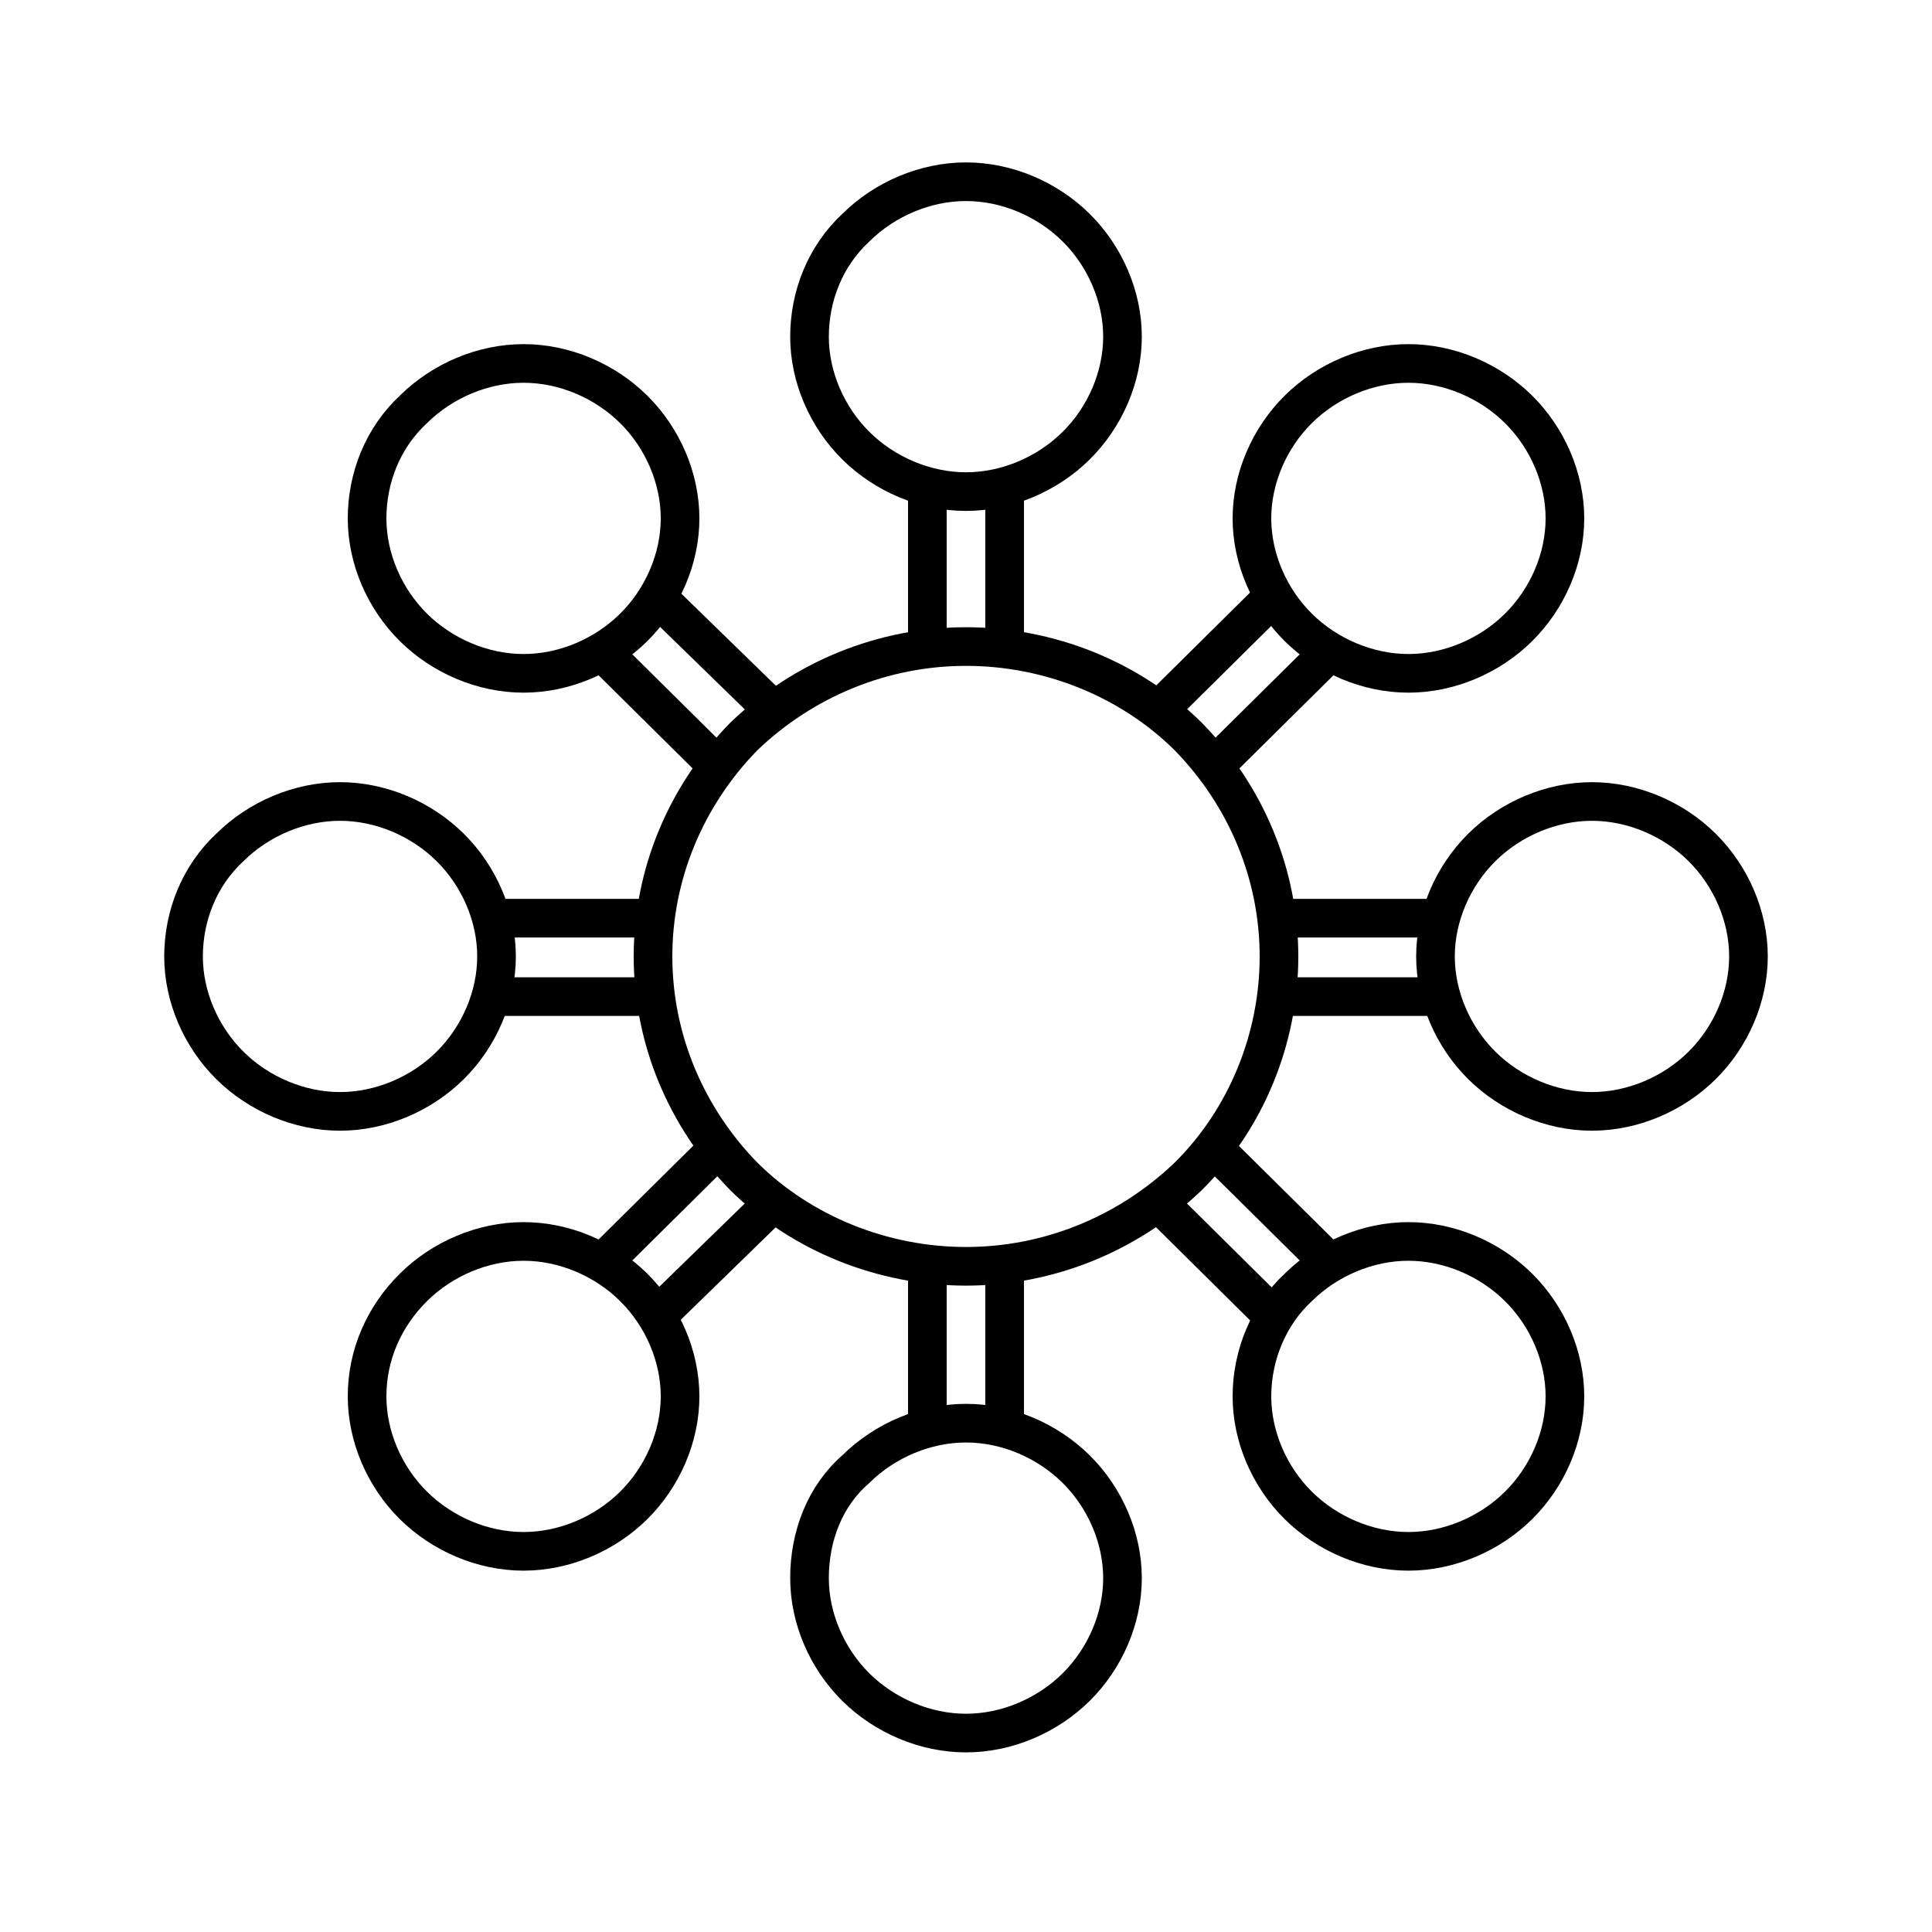
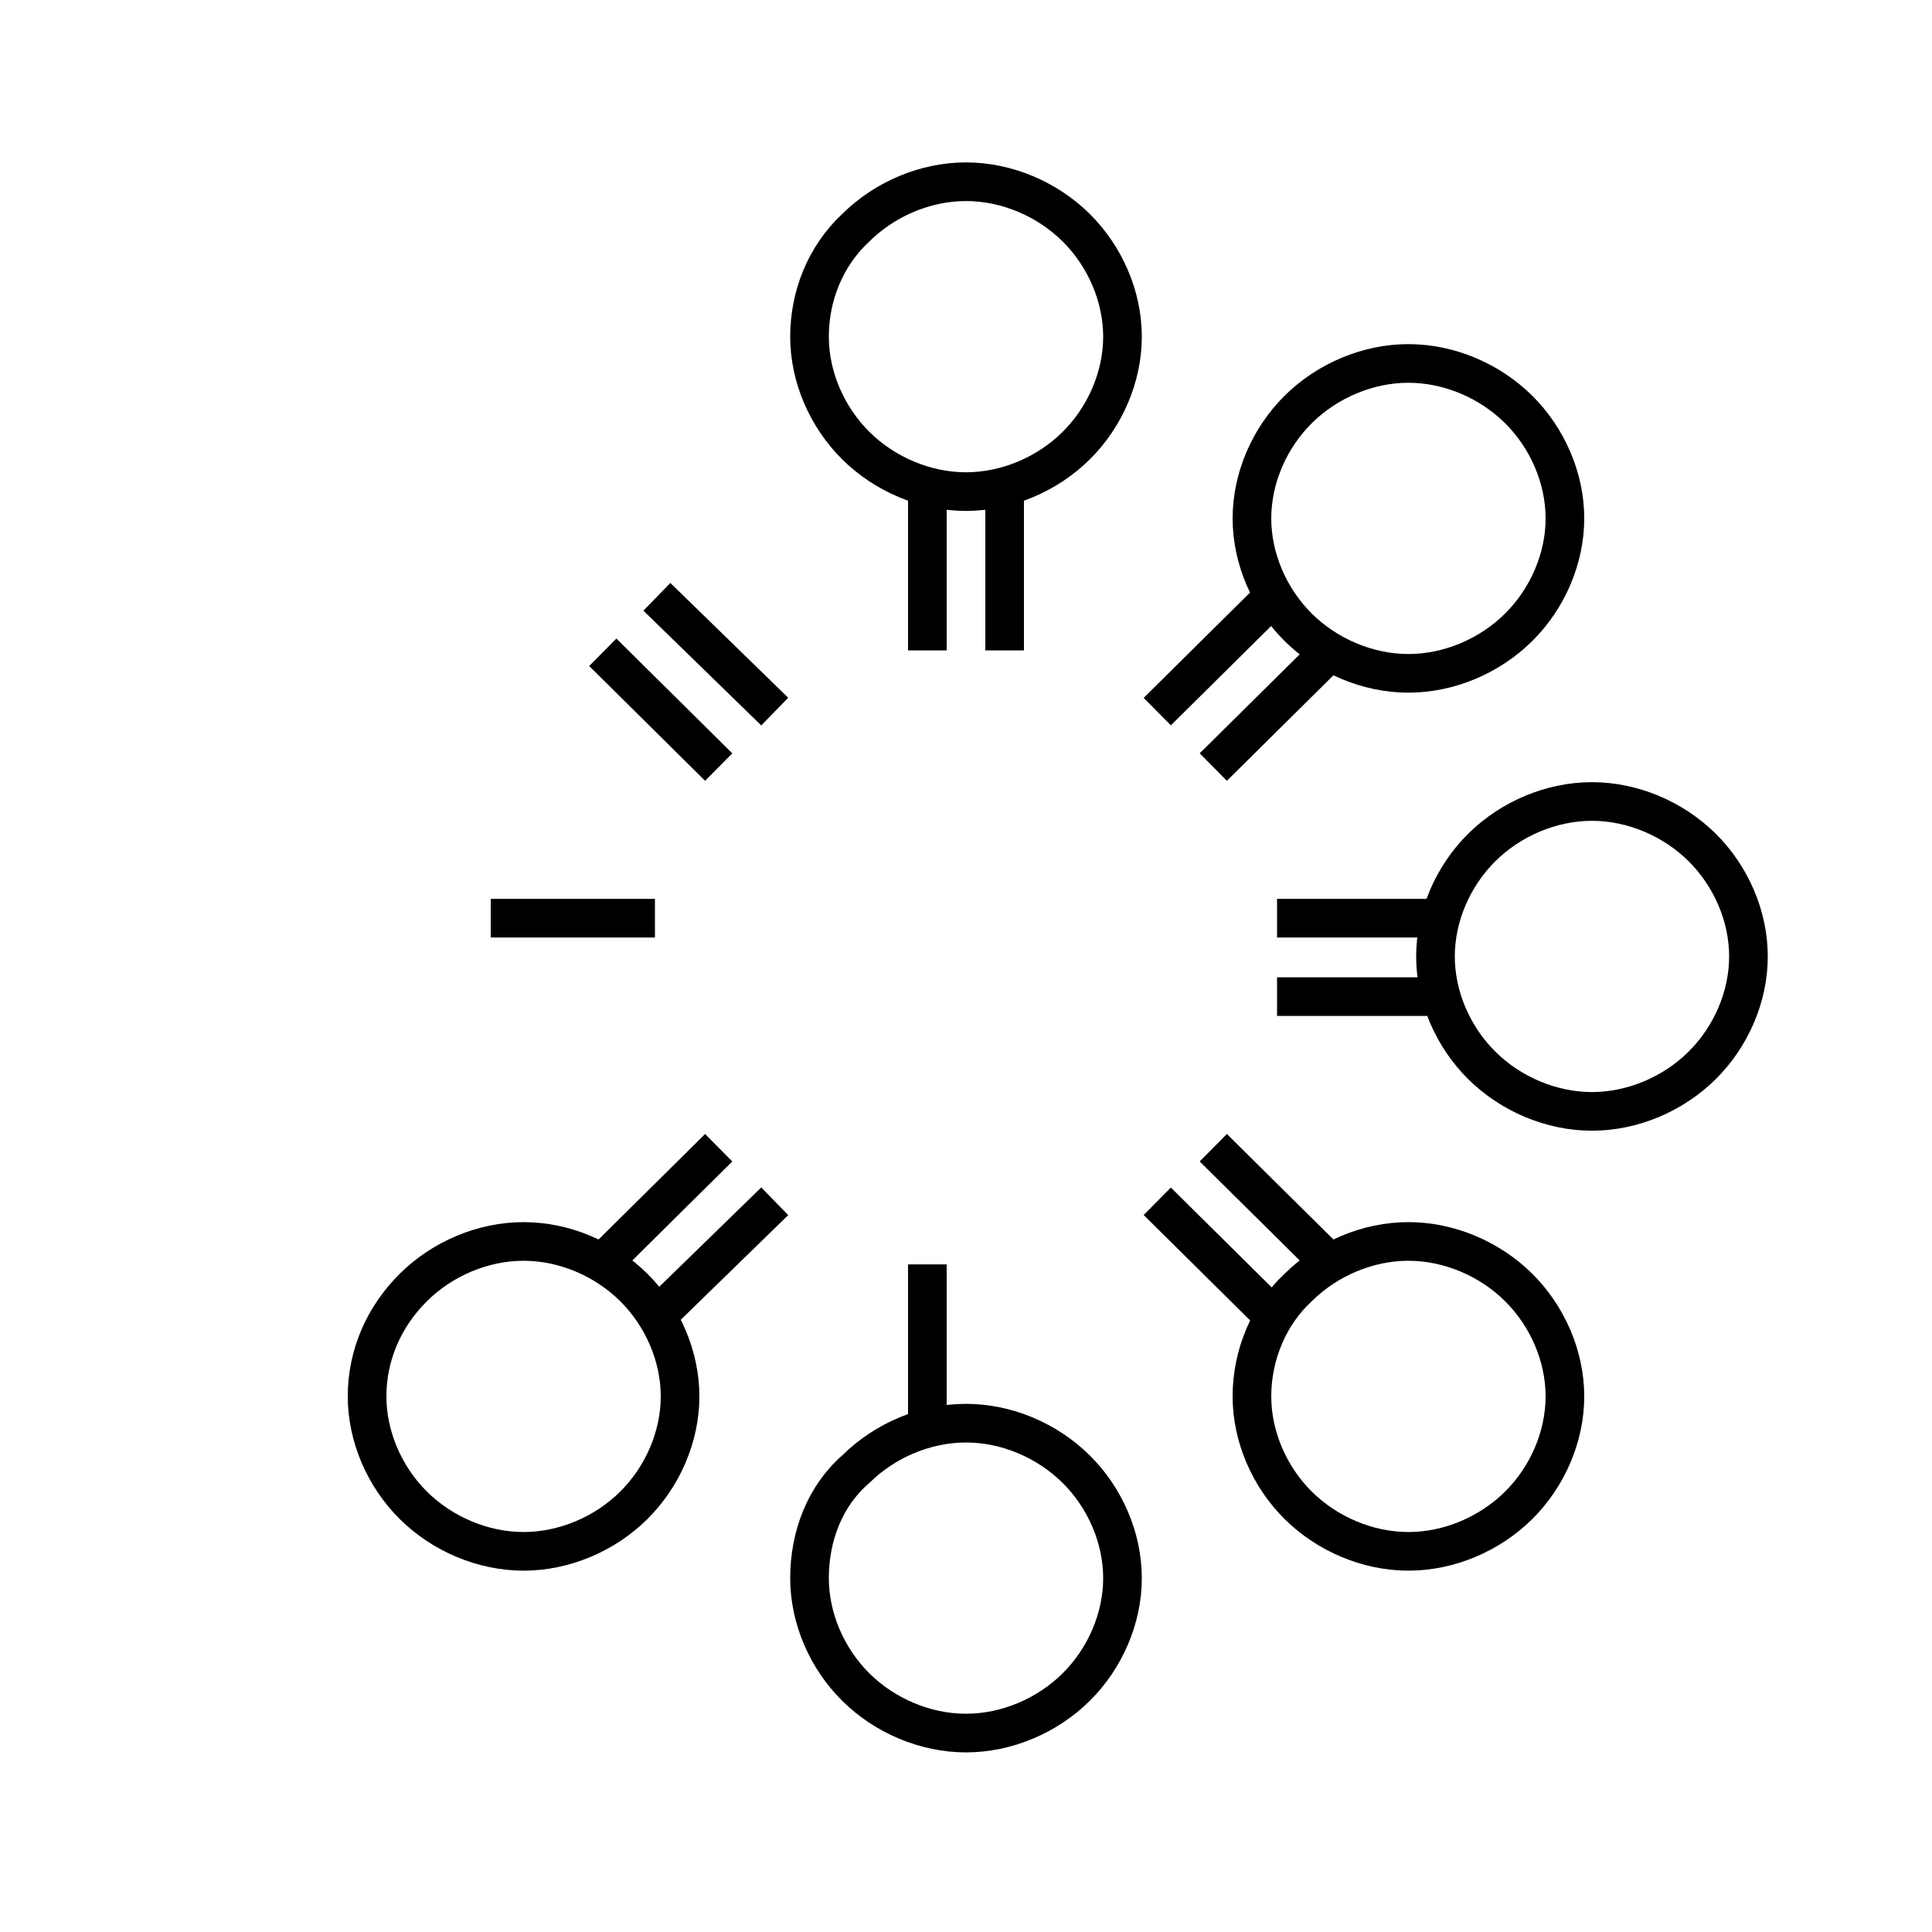
<svg xmlns="http://www.w3.org/2000/svg" width="100" height="100" viewBox="0 0 100 100" fill="none">
-   <path d="M52 73.861V65.446" stroke="black" stroke-width="2" stroke-linejoin="round" />
  <path d="M52 33.663V25.247" stroke="black" stroke-width="2" stroke-linejoin="round" />
  <path d="M48 33.663V25.247" stroke="black" stroke-width="2" stroke-linejoin="round" />
  <path d="M48 73.861V65.446" stroke="black" stroke-width="2" stroke-linejoin="round" />
-   <path d="M33.9 51.584H25.4" stroke="black" stroke-width="2" stroke-linejoin="round" />
  <path d="M74.6 51.584H66.1" stroke="black" stroke-width="2" stroke-linejoin="round" />
  <path d="M74.6 47.525H66.1" stroke="black" stroke-width="2" stroke-linejoin="round" />
  <path d="M33.9 47.525H25.4" stroke="black" stroke-width="2" stroke-linejoin="round" />
  <path d="M68.8 65.347L62.8 59.406" stroke="black" stroke-width="2" stroke-linejoin="round" />
  <path d="M40.1 36.832L34 30.891" stroke="black" stroke-width="2" stroke-linejoin="round" />
  <path d="M37.2 39.703L31.2 33.762" stroke="black" stroke-width="2" stroke-linejoin="round" />
  <path d="M65.9 68.119L59.9 62.178" stroke="black" stroke-width="2" stroke-linejoin="round" />
  <path d="M40.1 62.178L34 68.119" stroke="black" stroke-width="2" stroke-linejoin="round" />
  <path d="M68.8 33.762L62.8 39.703" stroke="black" stroke-width="2" stroke-linejoin="round" />
  <path d="M65.9 30.891L59.9 36.832" stroke="black" stroke-width="2" stroke-linejoin="round" />
  <path d="M37.2 59.406L31.2 65.347" stroke="black" stroke-width="2" stroke-linejoin="round" />
-   <path d="M33.8 49.505C33.8 53.762 35.5 57.822 38.5 60.891C41.5 63.861 45.7 65.544 50 65.544C54.3 65.544 58.4 63.861 61.5 60.891C64.5 57.921 66.2 53.762 66.2 49.505C66.2 45.248 64.5 41.188 61.5 38.119C58.5 35.148 54.3 33.465 50 33.465C45.7 33.465 41.6 35.148 38.5 38.119C35.5 41.188 33.8 45.248 33.8 49.505Z" stroke="black" stroke-width="2" stroke-linejoin="round" />
  <path d="M41.9 17.426C41.9 19.505 42.8 21.584 44.3 23.069C45.8 24.555 47.9 25.445 50 25.445C52.1 25.445 54.2 24.555 55.7 23.069C57.2 21.584 58.1 19.505 58.1 17.426C58.1 15.347 57.2 13.267 55.7 11.782C54.2 10.297 52.1 9.406 50 9.406C47.9 9.406 45.8 10.297 44.3 11.782C42.7 13.267 41.9 15.347 41.9 17.426Z" stroke="black" stroke-width="2" stroke-linejoin="round" />
  <path d="M64.8 26.832C64.8 28.911 65.7 30.99 67.2 32.475C68.7 33.96 70.8 34.852 72.9 34.852C75 34.852 77.1 33.96 78.6 32.475C80.1 30.99 81 28.911 81 26.832C81 24.753 80.1 22.673 78.6 21.188C77.1 19.703 75 18.812 72.9 18.812C70.8 18.812 68.7 19.703 67.2 21.188C65.7 22.673 64.8 24.753 64.8 26.832Z" stroke="black" stroke-width="2" stroke-linejoin="round" />
  <path d="M74.3 49.505C74.3 51.584 75.2 53.663 76.7 55.148C78.2 56.634 80.3 57.525 82.4 57.525C84.5 57.525 86.6 56.634 88.1 55.148C89.6 53.663 90.5 51.584 90.5 49.505C90.5 47.426 89.6 45.346 88.1 43.861C86.6 42.376 84.5 41.485 82.4 41.485C80.3 41.485 78.2 42.376 76.7 43.861C75.2 45.346 74.3 47.426 74.3 49.505Z" stroke="black" stroke-width="2" stroke-linejoin="round" />
  <path d="M64.8 72.277C64.8 74.356 65.7 76.436 67.2 77.921C68.7 79.406 70.8 80.297 72.9 80.297C75 80.297 77.1 79.406 78.6 77.921C80.1 76.436 81 74.356 81 72.277C81 70.198 80.1 68.119 78.6 66.634C77.1 65.148 75 64.257 72.9 64.257C70.8 64.257 68.7 65.148 67.2 66.634C65.7 68.02 64.8 70.099 64.8 72.277Z" stroke="black" stroke-width="2" stroke-linejoin="round" />
  <path d="M41.9 81.683C41.9 83.762 42.8 85.842 44.3 87.327C45.8 88.812 47.9 89.703 50 89.703C52.1 89.703 54.2 88.812 55.7 87.327C57.2 85.842 58.1 83.762 58.1 81.683C58.1 79.604 57.2 77.525 55.7 76.04C54.2 74.555 52.1 73.663 50 73.663C47.9 73.663 45.8 74.555 44.3 76.04C42.7 77.426 41.9 79.505 41.9 81.683Z" stroke="black" stroke-width="2" stroke-linejoin="round" />
  <path d="M19 72.277C19 74.356 19.9 76.436 21.4 77.921C22.9 79.406 25 80.297 27.1 80.297C29.2 80.297 31.3 79.406 32.8 77.921C34.3 76.436 35.2 74.356 35.2 72.277C35.2 70.198 34.3 68.119 32.8 66.634C31.3 65.148 29.2 64.257 27.1 64.257C25 64.257 22.9 65.148 21.4 66.634C19.9 68.119 19 70.099 19 72.277Z" stroke="black" stroke-width="2" stroke-linejoin="round" />
-   <path d="M9.5 49.505C9.5 51.584 10.4 53.663 11.9 55.148C13.4 56.634 15.5 57.525 17.6 57.525C19.7 57.525 21.8 56.634 23.3 55.148C24.8 53.663 25.7 51.584 25.7 49.505C25.7 47.426 24.8 45.346 23.3 43.861C21.8 42.376 19.7 41.485 17.6 41.485C15.5 41.485 13.4 42.376 11.9 43.861C10.3 45.346 9.5 47.426 9.5 49.505Z" stroke="black" stroke-width="2" stroke-linejoin="round" />
-   <path d="M19 26.832C19 28.911 19.9 30.99 21.4 32.475C22.9 33.96 25 34.852 27.1 34.852C29.2 34.852 31.3 33.96 32.8 32.475C34.3 30.99 35.2 28.911 35.2 26.832C35.2 24.753 34.3 22.673 32.8 21.188C31.3 19.703 29.2 18.812 27.1 18.812C25 18.812 22.9 19.703 21.4 21.188C19.8 22.673 19 24.753 19 26.832Z" stroke="black" stroke-width="2" stroke-linejoin="round" />
</svg>